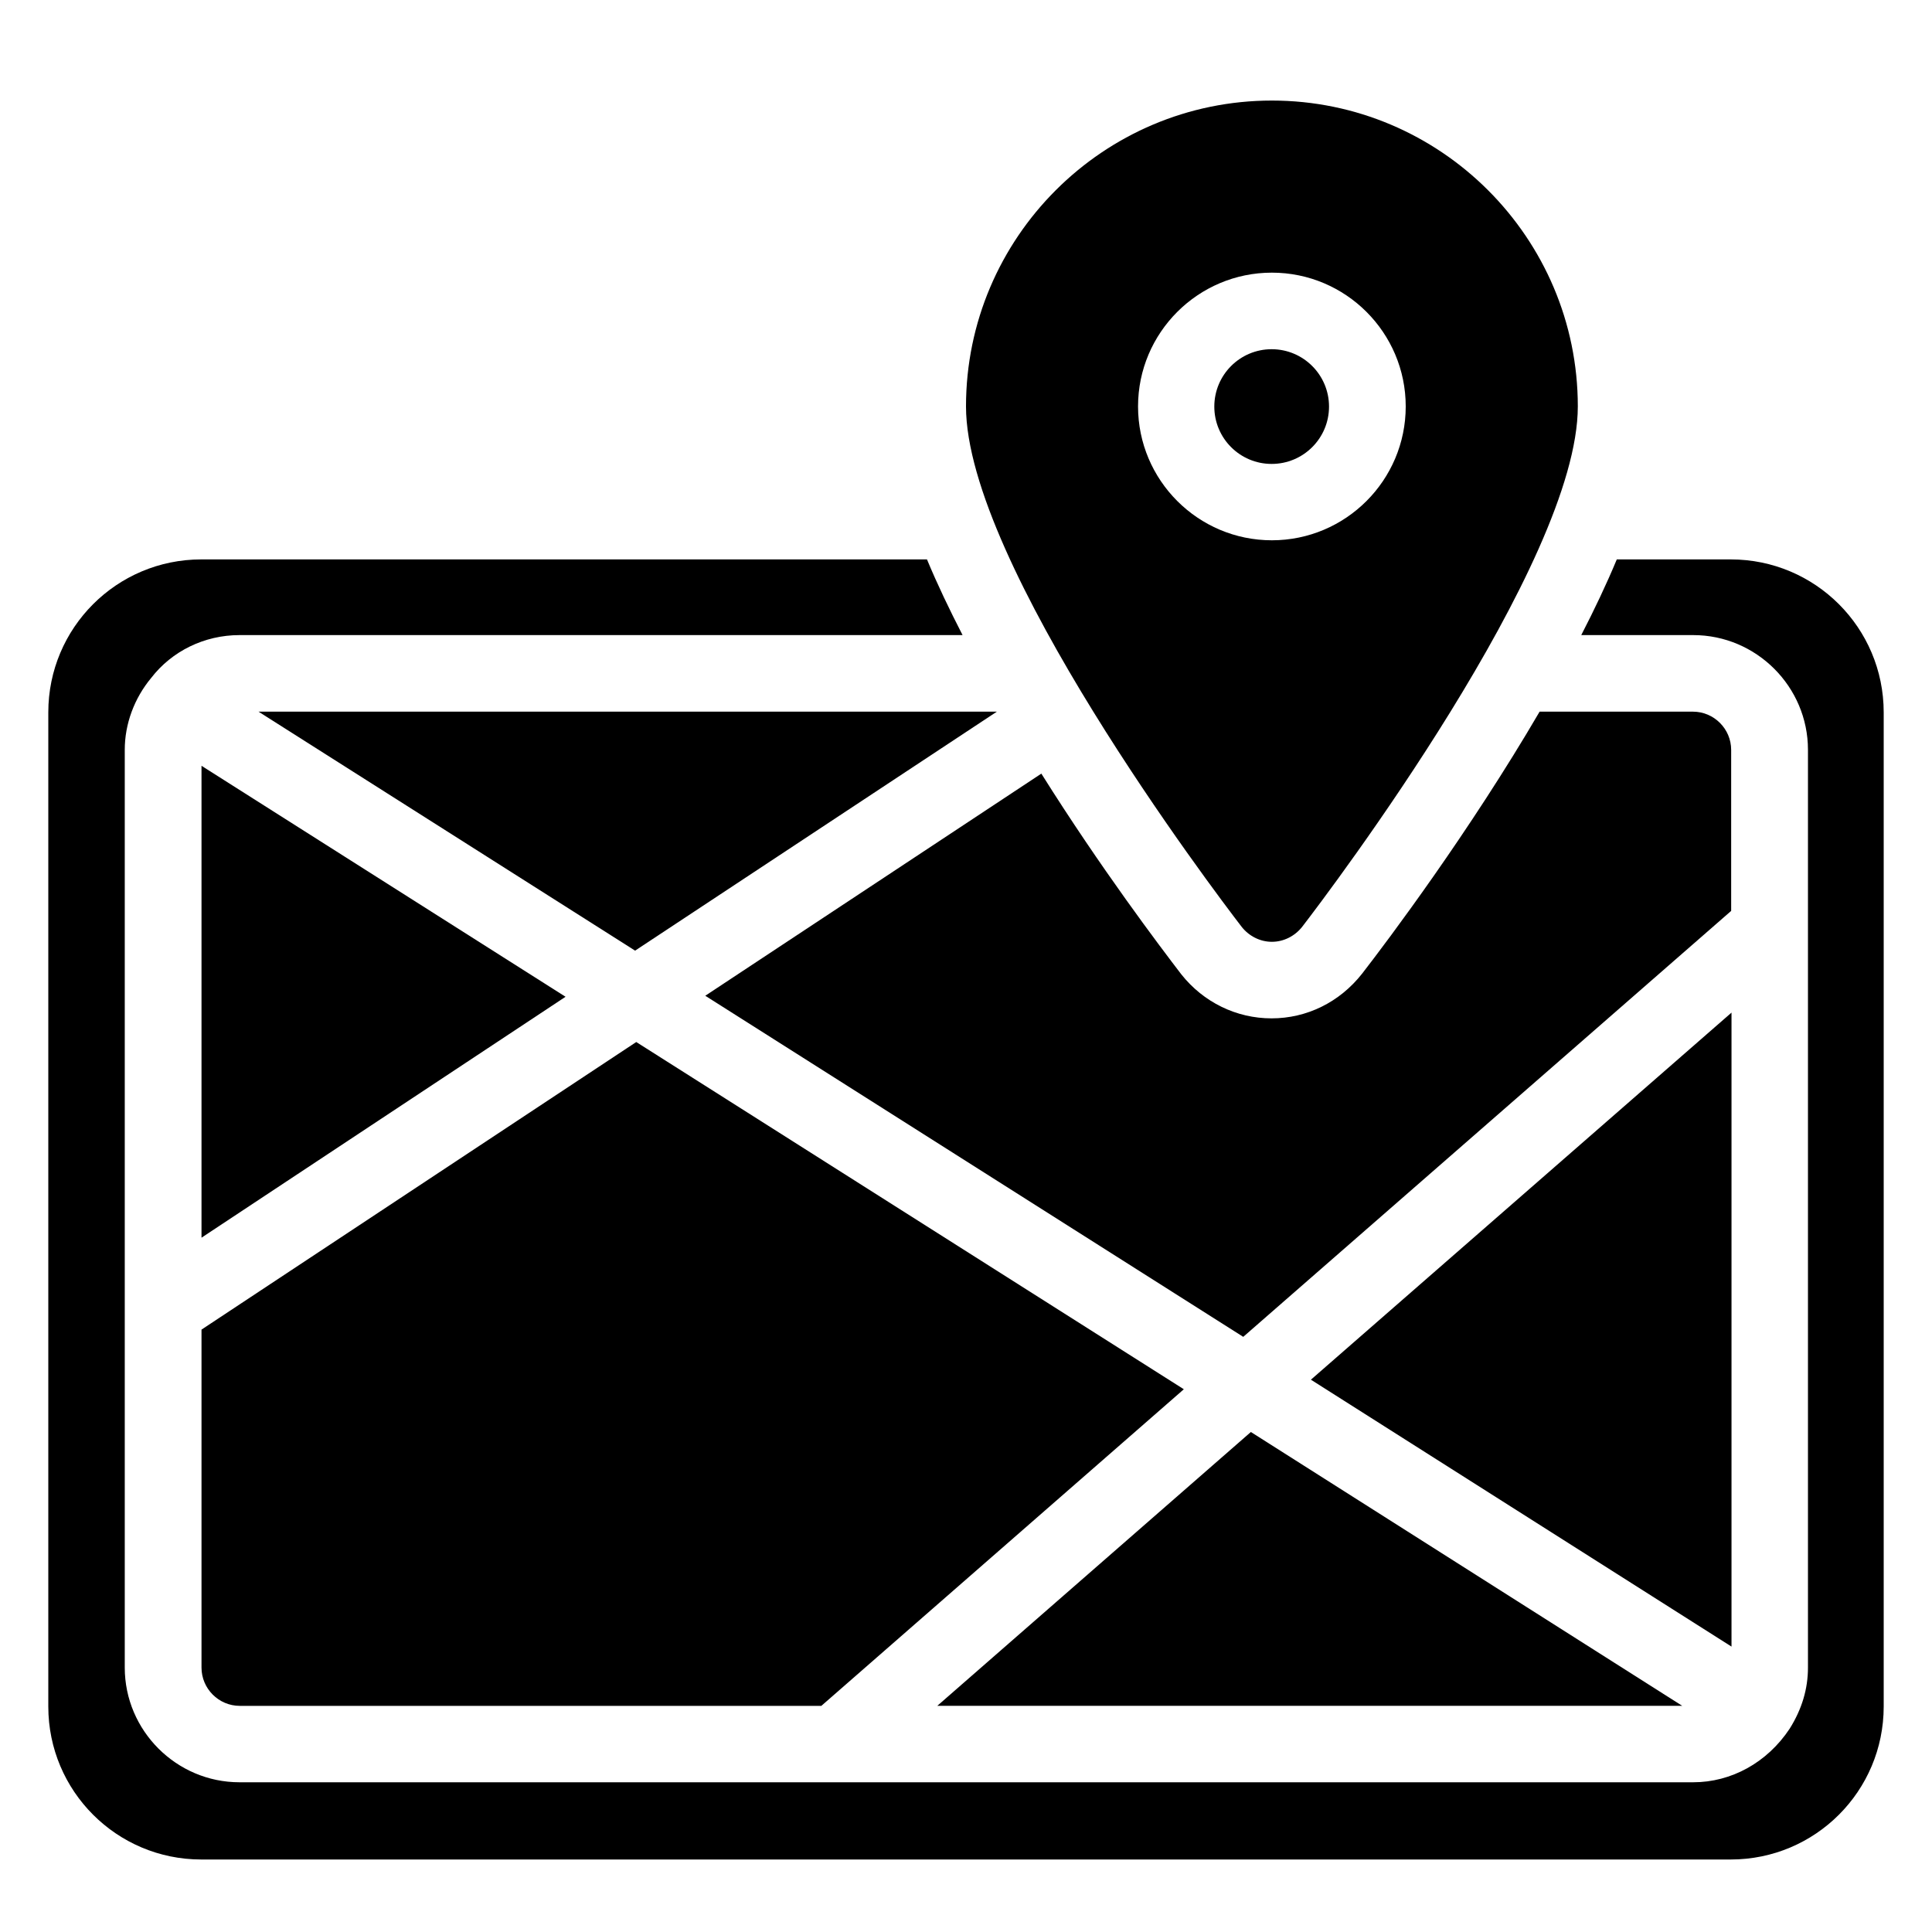
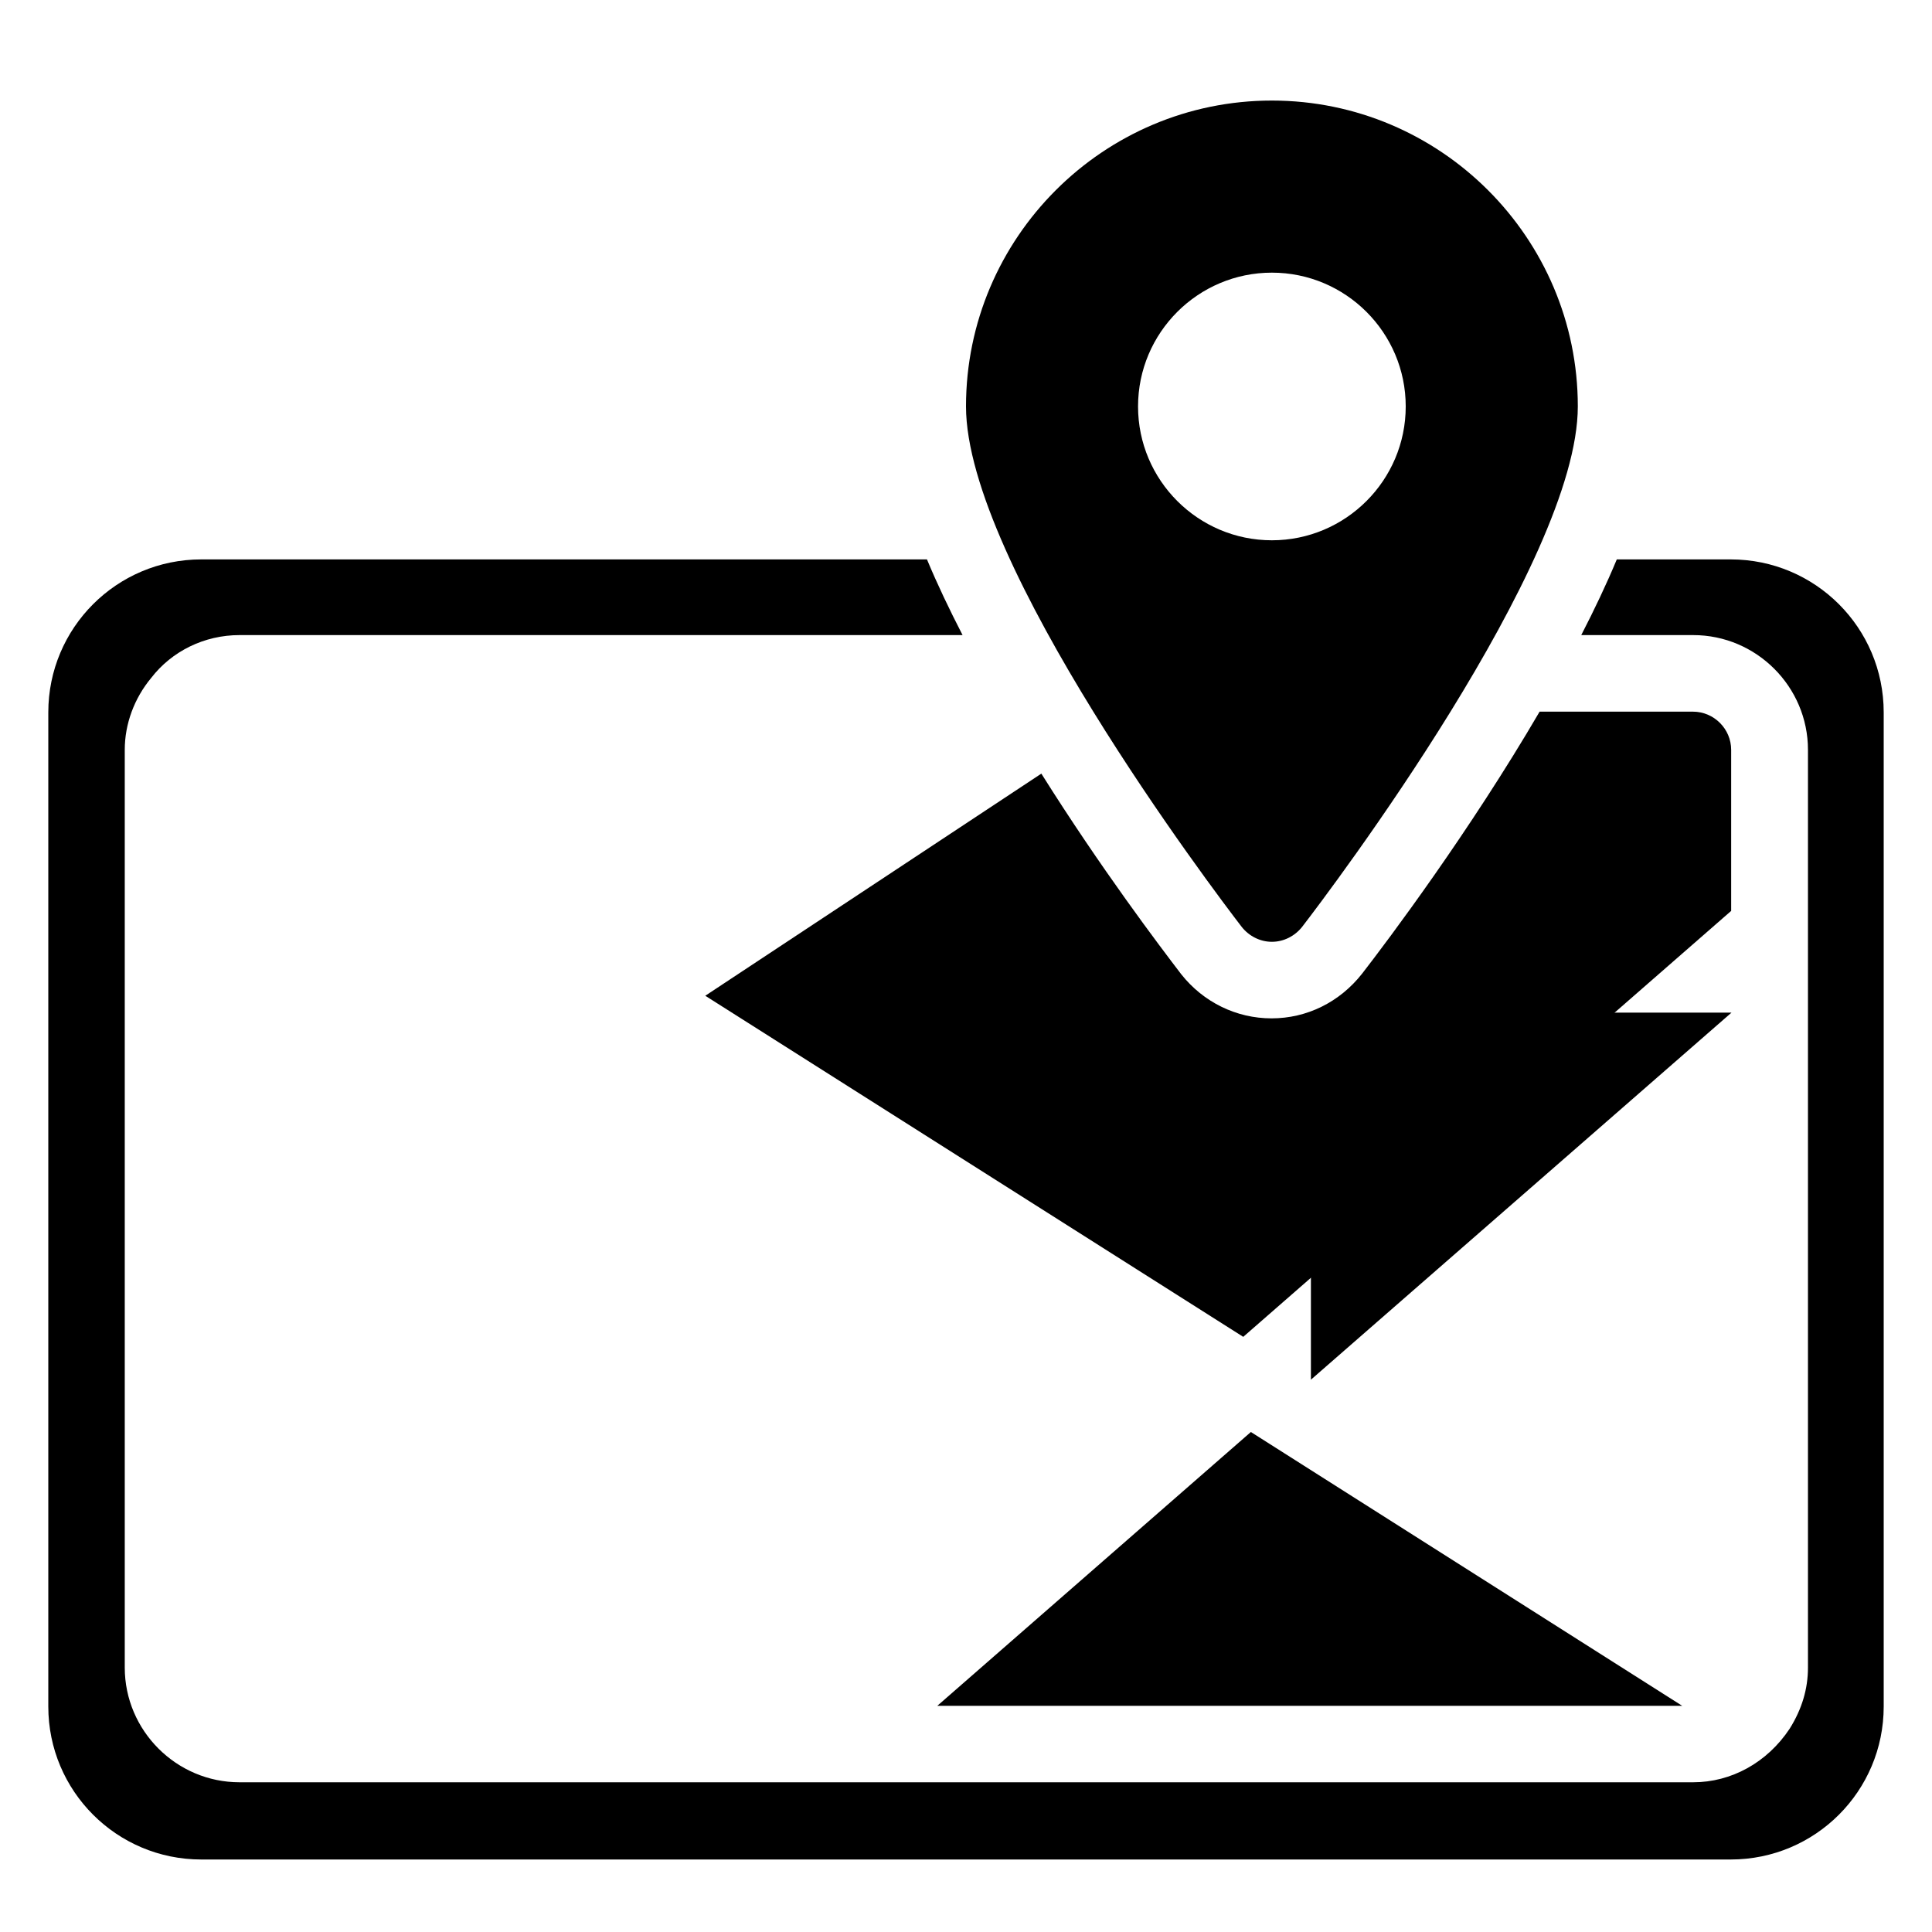
<svg xmlns="http://www.w3.org/2000/svg" width="40" height="40" viewBox="0 0 40 40" fill="none">
  <path d="M35.833 11.582H33.474C33.26 12.097 33.007 12.627 32.738 13.149H35.057C36.364 13.149 37.432 14.218 37.432 15.524V34.525C37.432 34.968 37.306 35.387 37.053 35.791C36.585 36.496 35.841 36.9 35.057 36.9H4.958C3.652 36.9 2.583 35.831 2.583 34.525V15.524C2.583 14.986 2.781 14.456 3.13 14.036C3.557 13.482 4.23 13.149 4.958 13.149H19.929C19.66 12.627 19.406 12.097 19.192 11.582H4.167C2.417 11.582 1 12.999 1 14.749V35.332C1 37.082 2.417 38.499 4.167 38.499H35.833C37.583 38.499 39 37.082 39 35.332V14.749C39 12.999 37.583 11.582 35.833 11.582Z" fill="black" />
-   <path d="M26.328 9.605C26.984 9.605 27.516 9.074 27.516 8.418C27.516 7.762 26.984 7.23 26.328 7.23C25.672 7.23 25.141 7.762 25.141 8.418C25.141 9.074 25.672 9.605 26.328 9.605Z" fill="black" />
  <path d="M26.333 2.082C22.842 2.082 20 4.924 20 8.415C20 11.653 25.122 18.43 25.708 19.19C25.858 19.38 26.088 19.499 26.333 19.499C26.579 19.499 26.808 19.38 26.959 19.19C27.545 18.43 32.667 11.653 32.667 8.415C32.667 4.924 29.825 2.082 26.333 2.082ZM26.333 11.186C24.805 11.186 23.562 9.943 23.562 8.415C23.562 6.887 24.805 5.645 26.333 5.645C27.861 5.645 29.104 6.887 29.104 8.415C29.104 9.943 27.861 11.186 26.333 11.186Z" fill="black" />
  <path d="M25.898 29.648L19.406 35.317H34.828L25.898 29.648Z" fill="black" />
  <path d="M35.842 15.526C35.842 15.091 35.486 14.734 35.05 14.734H31.876C30.419 17.228 28.741 19.461 28.202 20.157C27.735 20.751 27.055 21.084 26.326 21.084C25.598 21.084 24.917 20.751 24.458 20.173C24.015 19.595 22.787 17.972 21.56 16.017L14.602 20.616L25.74 27.678L35.842 18.859V15.526Z" fill="black" />
-   <path d="M35.849 20.965L27.141 28.565L35.849 34.091V20.965Z" fill="black" />
-   <path d="M20.639 14.734H5.352L13.149 19.682L20.639 14.734Z" fill="black" />
-   <path d="M4.172 34.526C4.172 34.961 4.528 35.318 4.964 35.318H17.005L24.51 28.763L13.173 21.574L4.172 27.528V34.526Z" fill="black" />
-   <path d="M4.172 25.625L11.709 20.637L4.172 15.855V25.625Z" fill="black" />
+   <path d="M35.849 20.965L27.141 28.565V20.965Z" fill="black" />
</svg>